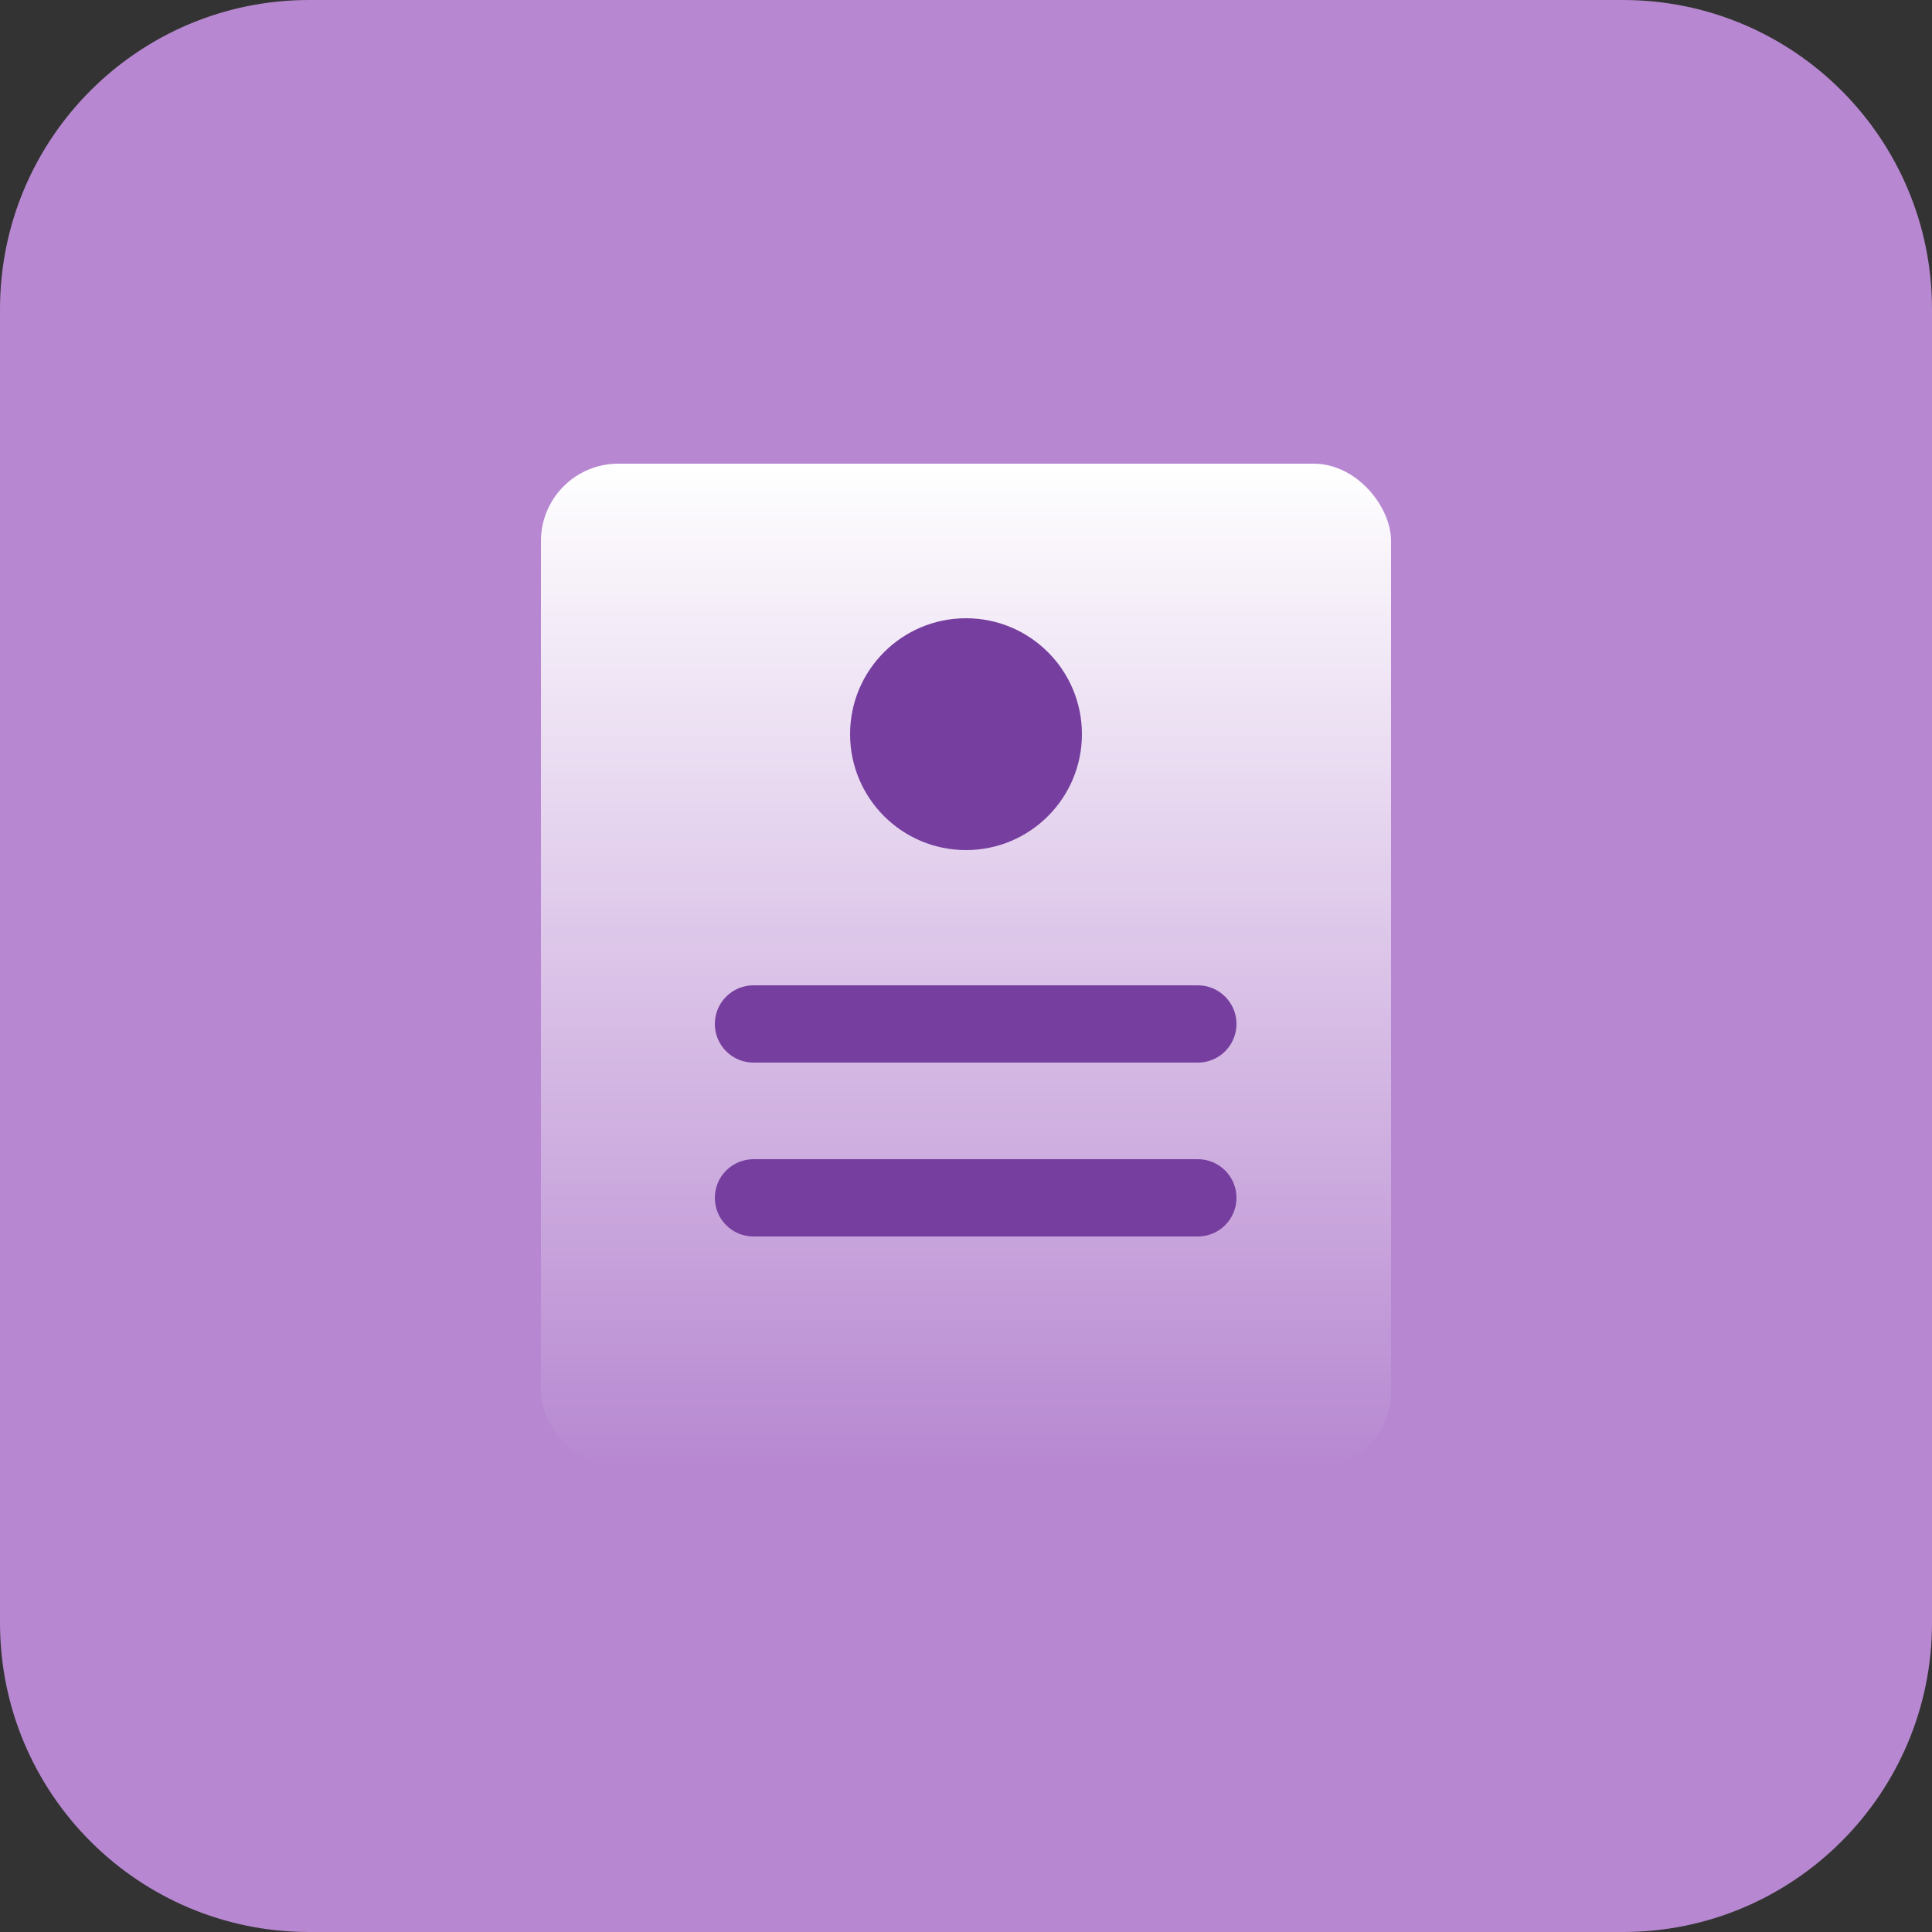
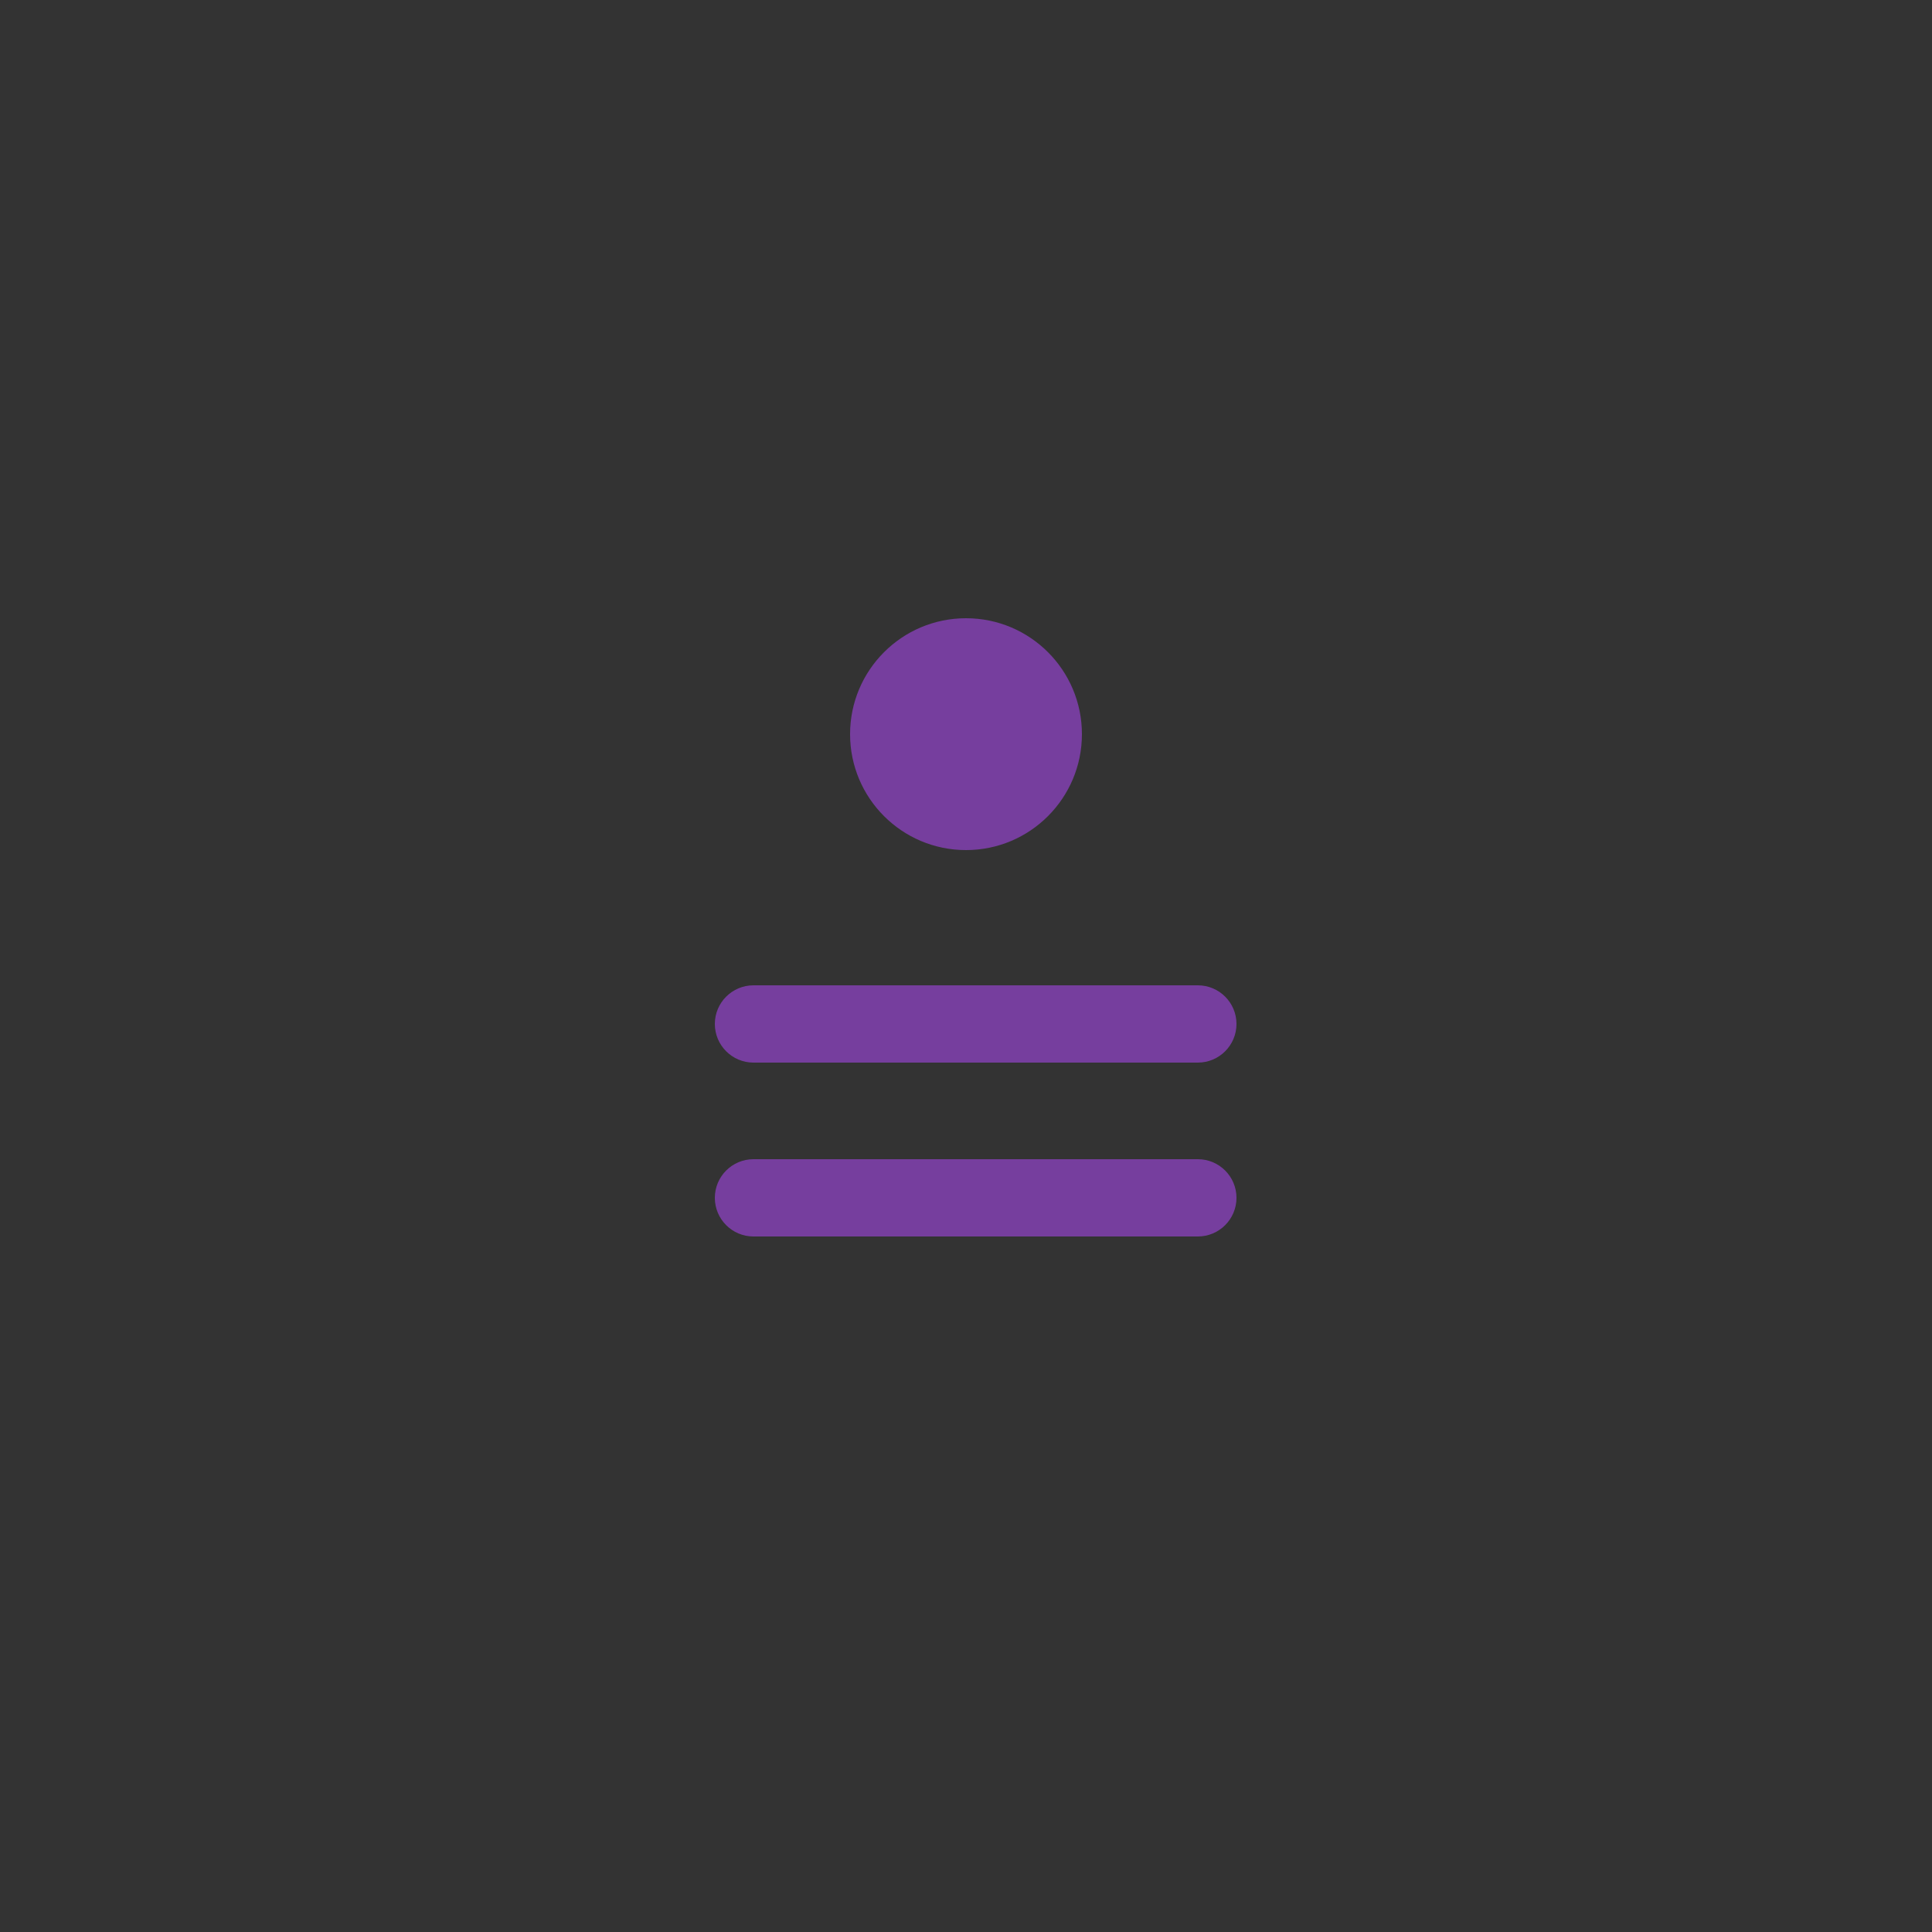
<svg xmlns="http://www.w3.org/2000/svg" width="50" height="50" viewBox="0 0 50 50" fill="none">
  <rect x="0" y="0" width="50" height="50" fill="#333333" stroke="none" />
-   <path d="M0 8C0 3.582 3.582 0 8 0H42C46.418 0 50 3.582 50 8V42C50 46.418 46.418 50 42 50H8C3.582 50 0 46.418 0 42V8Z" fill="#B788D1" />
-   <rect x="14" y="12" width="22" height="26" rx="2" fill="url(#paint0_linear_558_1759)" />
  <circle cx="25" cy="19" r="3" fill="#763E9E" />
  <path fill-rule="evenodd" clip-rule="evenodd" d="M18.5 26.5C18.5 25.948 18.948 25.5 19.5 25.5H31C31.552 25.5 32 25.948 32 26.5C32 27.052 31.552 27.5 31 27.5H19.5C18.948 27.5 18.5 27.052 18.5 26.5ZM18.5 31C18.5 30.448 18.948 30 19.5 30H31C31.552 30 32 30.448 32 31C32 31.552 31.552 32 31 32H19.5C18.948 32 18.5 31.552 18.5 31Z" fill="#763E9E" />
  <defs>
    <linearGradient id="paint0_linear_558_1759" x1="25" y1="12" x2="25" y2="38" gradientUnits="userSpaceOnUse">
      <stop stop-color="white" />
      <stop offset="1" stop-color="white" stop-opacity="0" />
    </linearGradient>
  </defs>
</svg>